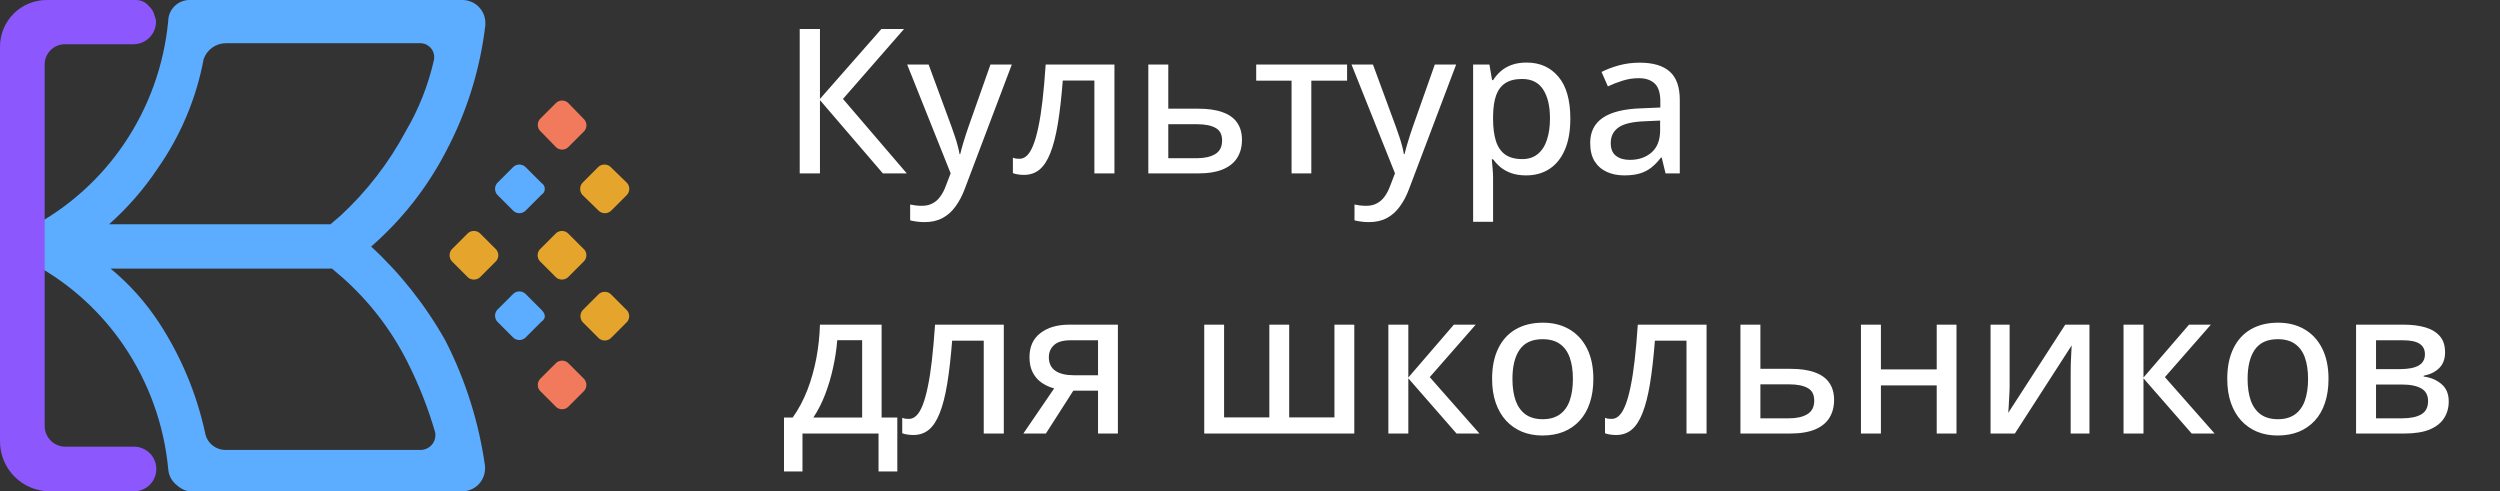
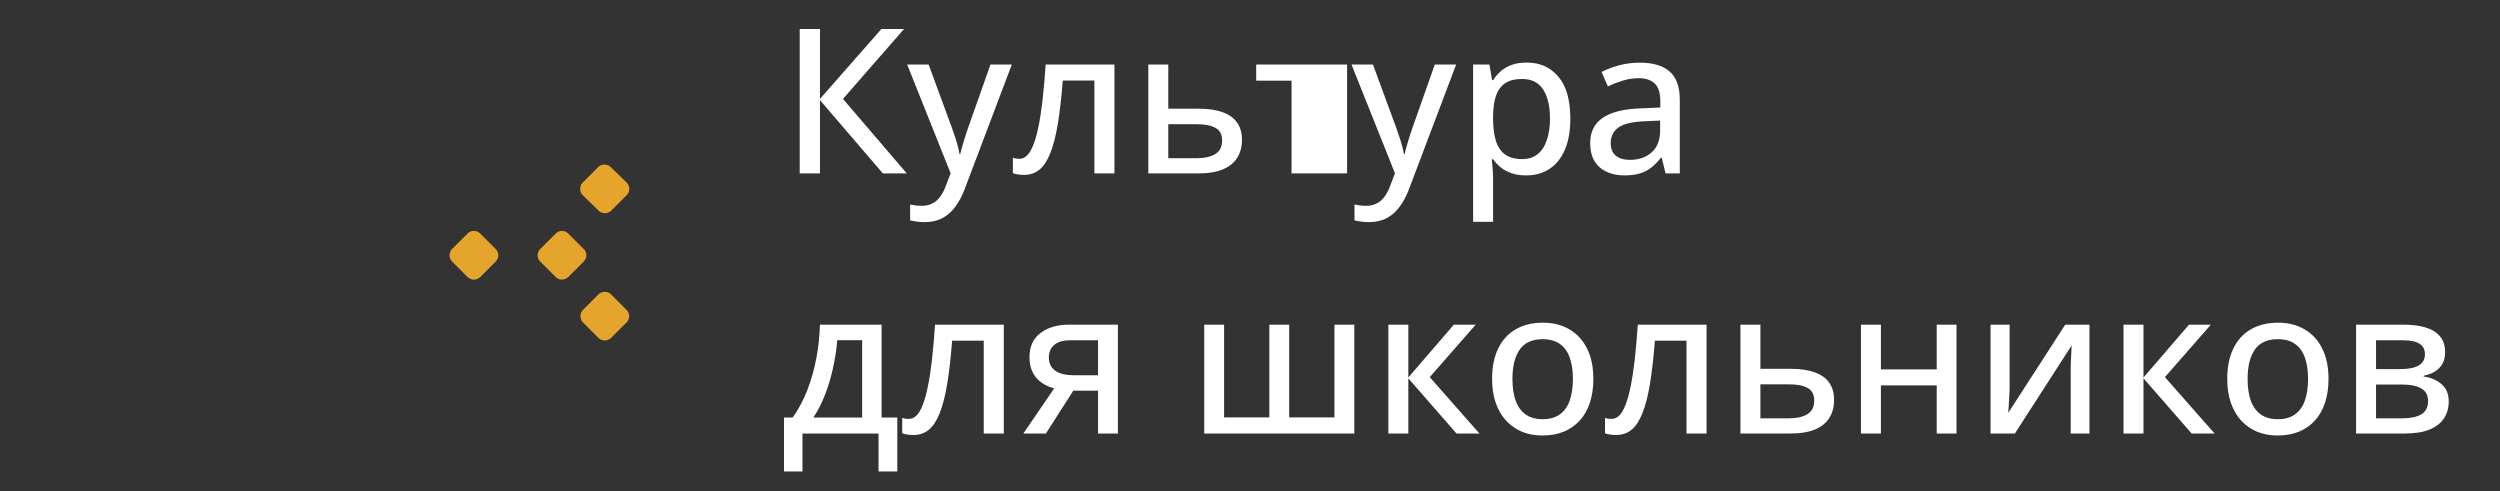
<svg xmlns="http://www.w3.org/2000/svg" width="173" height="34" viewBox="0 0 173 34" fill="none">
  <rect x="0" y="0" width="173" height="34" fill="#333333" stroke="none" />
-   <path d="M38.49 10.201C38.602 10.299 38.747 10.354 38.897 10.354C39.046 10.354 39.191 10.299 39.304 10.201L40.427 9.078C40.527 8.966 40.583 8.821 40.583 8.671C40.583 8.52 40.527 8.375 40.427 8.264L39.304 7.11C39.191 7.011 39.046 6.957 38.897 6.957C38.747 6.957 38.602 7.011 38.49 7.11L37.367 8.233C37.268 8.346 37.214 8.49 37.214 8.64C37.214 8.789 37.268 8.934 37.367 9.047L38.49 10.201ZM39.304 25.108C39.191 25.01 39.046 24.956 38.897 24.956C38.747 24.956 38.602 25.01 38.49 25.108L37.367 26.231C37.268 26.344 37.214 26.489 37.214 26.638C37.214 26.788 37.268 26.933 37.367 27.045L38.49 28.168C38.602 28.267 38.747 28.321 38.897 28.321C39.046 28.321 39.191 28.267 39.304 28.168L40.427 27.045C40.525 26.933 40.579 26.788 40.579 26.638C40.579 26.489 40.525 26.344 40.427 26.231L39.304 25.108Z" fill="#F1795C" />
  <path d="M41.447 14.6C41.561 14.699 41.708 14.754 41.859 14.754C42.01 14.754 42.157 14.699 42.271 14.6L43.394 13.477C43.493 13.364 43.547 13.219 43.547 13.07C43.547 12.92 43.493 12.775 43.394 12.663L42.24 11.54C42.126 11.44 41.98 11.386 41.828 11.386C41.677 11.386 41.53 11.44 41.416 11.54L40.293 12.663C40.198 12.777 40.147 12.921 40.147 13.07C40.147 13.218 40.198 13.362 40.293 13.477L41.447 14.6ZM33.205 16.135C33.091 16.035 32.944 15.981 32.793 15.981C32.641 15.981 32.495 16.035 32.381 16.135L31.258 17.258C31.163 17.372 31.111 17.516 31.111 17.665C31.111 17.813 31.163 17.957 31.258 18.072L32.381 19.195C32.495 19.294 32.641 19.348 32.793 19.348C32.944 19.348 33.091 19.294 33.205 19.195L34.328 18.072C34.428 17.96 34.484 17.815 34.484 17.665C34.484 17.514 34.428 17.369 34.328 17.258L33.205 16.135ZM40.417 17.258L39.294 16.135C39.181 16.036 39.036 15.982 38.887 15.982C38.737 15.982 38.593 16.036 38.48 16.135L37.357 17.258C37.258 17.37 37.204 17.515 37.204 17.665C37.204 17.814 37.258 17.959 37.357 18.072L38.48 19.195C38.593 19.293 38.737 19.347 38.887 19.347C39.036 19.347 39.181 19.293 39.294 19.195L40.417 18.072C40.519 17.961 40.576 17.817 40.578 17.666C40.58 17.516 40.526 17.37 40.427 17.258H40.417ZM42.261 20.348C42.147 20.249 42 20.194 41.849 20.194C41.697 20.194 41.551 20.249 41.437 20.348L40.314 21.471C40.219 21.586 40.167 21.73 40.167 21.878C40.167 22.027 40.219 22.171 40.314 22.285L41.437 23.408C41.551 23.508 41.697 23.562 41.849 23.562C42 23.562 42.147 23.508 42.261 23.408L43.384 22.285C43.484 22.174 43.54 22.029 43.54 21.878C43.54 21.728 43.484 21.583 43.384 21.471L42.261 20.348Z" fill="#E5A52C" />
-   <path d="M35.533 14.6C35.646 14.698 35.79 14.753 35.94 14.753C36.09 14.753 36.234 14.698 36.347 14.6L37.47 13.477C37.54 13.435 37.599 13.375 37.639 13.304C37.68 13.233 37.701 13.152 37.701 13.07C37.701 12.988 37.68 12.907 37.639 12.836C37.599 12.765 37.54 12.705 37.47 12.663L36.347 11.54C36.234 11.441 36.09 11.387 35.94 11.387C35.79 11.387 35.646 11.441 35.533 11.54L34.41 12.663C34.312 12.776 34.257 12.92 34.257 13.07C34.257 13.22 34.312 13.364 34.41 13.477L35.533 14.6ZM31.938 0.001H13.166C12.972 -0.006 12.778 0.026 12.596 0.094C12.414 0.163 12.247 0.267 12.106 0.4C11.964 0.533 11.85 0.693 11.77 0.87C11.691 1.047 11.647 1.239 11.642 1.433C11.354 4.506 10.291 7.456 8.551 10.005C6.996 12.281 4.937 14.167 2.534 15.517C2.287 15.64 2.078 15.829 1.933 16.064C1.787 16.299 1.71 16.57 1.71 16.846V17.052C1.723 17.325 1.805 17.591 1.95 17.823C2.094 18.056 2.295 18.248 2.534 18.381C4.939 19.728 6.999 21.614 8.551 23.893C10.291 26.442 11.354 29.391 11.642 32.464C11.67 32.851 11.842 33.212 12.125 33.478C12.407 33.743 12.779 33.994 13.166 33.998L31.938 33.999C32.357 34.011 32.763 33.855 33.068 33.568C33.373 33.28 33.552 32.883 33.565 32.464V32.258C33.142 29.239 32.22 26.311 30.835 23.594C29.472 21.159 27.734 18.955 25.684 17.062C27.793 15.225 29.541 13.01 30.835 10.53C32.291 7.798 33.224 4.817 33.586 1.742V1.547C33.581 1.336 33.534 1.129 33.448 0.938C33.362 0.746 33.238 0.573 33.085 0.429C32.931 0.285 32.751 0.173 32.554 0.1C32.357 0.027 32.148 -0.007 31.938 0.001ZM28.177 25.016C28.974 26.586 29.623 28.228 30.114 29.92C30.141 30.07 30.135 30.224 30.096 30.371C30.057 30.518 29.985 30.655 29.887 30.771C29.788 30.888 29.665 30.981 29.526 31.044C29.387 31.107 29.236 31.138 29.084 31.135H15.618C15.273 31.139 14.938 31.018 14.675 30.795C14.412 30.572 14.238 30.261 14.186 29.92C13.598 27.229 12.526 24.666 11.023 22.358C10.098 20.937 8.962 19.666 7.654 18.587H22.974L23.685 19.195C25.539 20.832 27.063 22.808 28.177 25.016ZM30.021 4.184C29.629 5.909 28.973 7.564 28.074 9.088C26.91 11.264 25.392 13.232 23.582 14.909L22.871 15.517H7.551C8.836 14.375 9.968 13.073 10.92 11.643C12.505 9.377 13.587 6.799 14.094 4.081C14.207 3.766 14.413 3.492 14.685 3.297C14.958 3.102 15.283 2.994 15.618 2.989H29.094C29.239 2.991 29.382 3.026 29.512 3.091C29.642 3.156 29.756 3.249 29.845 3.364C29.934 3.478 29.996 3.612 30.026 3.754C30.057 3.896 30.055 4.043 30.021 4.184ZM36.347 20.318C36.234 20.219 36.09 20.165 35.94 20.165C35.79 20.165 35.646 20.219 35.533 20.318L34.41 21.441C34.312 21.553 34.257 21.698 34.257 21.848C34.257 21.997 34.312 22.142 34.41 22.255L35.533 23.378C35.646 23.476 35.79 23.53 35.94 23.53C36.09 23.53 36.234 23.476 36.347 23.378L37.47 22.255C37.779 22.049 37.779 21.75 37.47 21.441L36.347 20.318Z" fill="#5CADFF" />
-   <path d="M3.091 4.493C3.087 4.304 3.121 4.116 3.191 3.94C3.262 3.765 3.367 3.605 3.501 3.471C3.635 3.337 3.794 3.232 3.97 3.162C4.146 3.091 4.334 3.057 4.523 3.061H9.273C9.674 3.051 10.055 2.887 10.339 2.603C10.623 2.319 10.787 1.937 10.797 1.536C10.801 1.393 10.769 1.252 10.705 1.124C10.652 0.848 10.506 0.597 10.293 0.413C10.182 0.279 10.041 0.172 9.882 0.1C9.723 0.029 9.55 -0.005 9.376 0.001H3.266C2.836 -0.004 2.409 0.076 2.01 0.239C1.611 0.401 1.249 0.641 0.944 0.945C0.64 1.25 0.4 1.612 0.238 2.011C0.075 2.41 -0.005 2.837 0 3.267V30.528C-0.002 30.984 0.085 31.437 0.259 31.859C0.432 32.282 0.688 32.666 1.011 32.989C1.334 33.312 1.718 33.567 2.14 33.741C2.563 33.914 3.015 34.002 3.472 33.999H9.273C9.682 33.999 10.075 33.837 10.365 33.547C10.655 33.257 10.818 32.864 10.818 32.454C10.818 32.044 10.655 31.651 10.365 31.361C10.075 31.072 9.682 30.909 9.273 30.909H4.595C4.404 30.918 4.212 30.89 4.032 30.824C3.852 30.758 3.687 30.657 3.547 30.526C3.406 30.396 3.294 30.238 3.216 30.063C3.137 29.888 3.095 29.699 3.091 29.508V4.493Z" fill="#8C57FC" />
-   <path d="M62.75 12H61.096L56.741 6.928V12H55.34V2.006H56.741V6.846L60.993 2.006H62.559L58.334 6.846L62.75 12ZM62.777 4.467H64.261L65.86 8.808C65.942 9.031 66.018 9.25 66.086 9.464C66.159 9.674 66.22 9.879 66.27 10.079C66.325 10.275 66.368 10.469 66.4 10.66H66.448C66.503 10.428 66.58 10.145 66.681 9.812C66.781 9.48 66.89 9.143 67.009 8.801L68.54 4.467H70.017L66.763 13.066C66.585 13.545 66.368 13.955 66.113 14.297C65.863 14.643 65.564 14.908 65.218 15.09C64.871 15.277 64.461 15.37 63.987 15.37C63.769 15.37 63.575 15.356 63.406 15.329C63.242 15.306 63.101 15.279 62.982 15.247V14.153C63.083 14.176 63.203 14.197 63.345 14.215C63.491 14.233 63.641 14.242 63.796 14.242C64.083 14.242 64.329 14.185 64.534 14.071C64.744 13.962 64.921 13.805 65.067 13.6C65.218 13.395 65.343 13.155 65.443 12.882L65.785 11.993L62.777 4.467ZM77.119 12H75.731V5.574H73.544C73.453 6.741 73.339 7.739 73.202 8.568C73.065 9.393 72.892 10.068 72.683 10.592C72.478 11.111 72.227 11.494 71.931 11.74C71.634 11.982 71.277 12.102 70.857 12.102C70.707 12.102 70.566 12.091 70.434 12.068C70.301 12.05 70.188 12.021 70.092 11.979V10.913C70.16 10.94 70.233 10.961 70.311 10.975C70.388 10.984 70.47 10.988 70.557 10.988C70.743 10.988 70.914 10.913 71.069 10.763C71.229 10.608 71.372 10.368 71.5 10.045C71.632 9.717 71.751 9.298 71.856 8.787C71.965 8.277 72.061 7.664 72.143 6.948C72.225 6.228 72.297 5.401 72.361 4.467H77.119V12ZM80.845 7.522H82.936C83.611 7.522 84.169 7.604 84.611 7.769C85.058 7.928 85.391 8.167 85.609 8.486C85.833 8.805 85.944 9.202 85.944 9.676C85.944 10.15 85.837 10.56 85.623 10.906C85.413 11.253 85.085 11.521 84.639 11.713C84.192 11.904 83.613 12 82.902 12H79.464V4.467H80.845V7.522ZM84.57 9.724C84.57 9.304 84.418 9.013 84.112 8.849C83.811 8.68 83.383 8.596 82.827 8.596H80.845V10.947H82.841C83.351 10.947 83.766 10.854 84.085 10.667C84.409 10.476 84.57 10.161 84.57 9.724ZM93.218 5.581H90.743V12H89.376V5.581H86.929V4.467H93.218V5.581ZM93.525 4.467H95.009L96.608 8.808C96.69 9.031 96.766 9.25 96.834 9.464C96.907 9.674 96.968 9.879 97.019 10.079C97.073 10.275 97.117 10.469 97.148 10.66H97.196C97.251 10.428 97.329 10.145 97.429 9.812C97.529 9.48 97.638 9.143 97.757 8.801L99.288 4.467H100.765L97.511 13.066C97.333 13.545 97.117 13.955 96.861 14.297C96.611 14.643 96.312 14.908 95.966 15.09C95.62 15.277 95.209 15.37 94.735 15.37C94.517 15.37 94.323 15.356 94.154 15.329C93.99 15.306 93.849 15.279 93.731 15.247V14.153C93.831 14.176 93.951 14.197 94.093 14.215C94.239 14.233 94.389 14.242 94.544 14.242C94.831 14.242 95.077 14.185 95.282 14.071C95.492 13.962 95.67 13.805 95.815 13.6C95.966 13.395 96.091 13.155 96.191 12.882L96.533 11.993L93.525 4.467ZM105.646 4.33C106.562 4.33 107.293 4.656 107.84 5.308C108.391 5.955 108.667 6.923 108.667 8.213C108.667 9.07 108.539 9.79 108.284 10.373C108.034 10.952 107.678 11.392 107.218 11.692C106.762 11.989 106.227 12.137 105.611 12.137C105.224 12.137 104.884 12.087 104.593 11.986C104.301 11.882 104.05 11.745 103.841 11.576C103.636 11.403 103.463 11.218 103.321 11.023H103.232C103.251 11.2 103.269 11.408 103.287 11.645C103.31 11.877 103.321 12.087 103.321 12.273V15.35H101.94V4.467H103.068L103.253 5.547H103.321C103.463 5.324 103.636 5.121 103.841 4.938C104.05 4.752 104.303 4.604 104.6 4.494C104.896 4.385 105.244 4.33 105.646 4.33ZM105.331 5.465C104.848 5.465 104.461 5.561 104.169 5.752C103.882 5.939 103.67 6.219 103.533 6.593C103.401 6.966 103.33 7.436 103.321 8.001V8.22C103.321 8.821 103.385 9.329 103.513 9.744C103.64 10.154 103.852 10.469 104.148 10.688C104.445 10.902 104.843 11.009 105.345 11.009C105.773 11.009 106.129 10.893 106.411 10.66C106.698 10.428 106.91 10.1 107.047 9.676C107.188 9.252 107.259 8.76 107.259 8.199C107.259 7.347 107.102 6.679 106.787 6.196C106.473 5.709 105.987 5.465 105.331 5.465ZM113.466 4.337C114.396 4.337 115.09 4.544 115.551 4.959C116.011 5.369 116.241 6.019 116.241 6.907V12H115.257L114.99 10.906H114.936C114.726 11.18 114.507 11.408 114.279 11.59C114.051 11.772 113.787 11.909 113.486 12C113.19 12.091 112.828 12.137 112.399 12.137C111.944 12.137 111.538 12.055 111.183 11.891C110.827 11.727 110.547 11.48 110.342 11.152C110.141 10.82 110.041 10.398 110.041 9.888C110.041 9.122 110.335 8.541 110.923 8.145C111.511 7.748 112.402 7.532 113.596 7.495L114.895 7.44V7.017C114.895 6.429 114.762 6.014 114.498 5.772C114.238 5.531 113.874 5.41 113.404 5.41C113.017 5.41 112.646 5.467 112.29 5.581C111.935 5.69 111.593 5.823 111.265 5.978L110.827 4.979C111.183 4.797 111.586 4.645 112.037 4.521C112.493 4.398 112.969 4.337 113.466 4.337ZM114.881 8.343L113.828 8.391C112.958 8.423 112.345 8.568 111.989 8.828C111.638 9.083 111.463 9.441 111.463 9.901C111.463 10.302 111.584 10.596 111.825 10.783C112.067 10.97 112.386 11.063 112.782 11.063C113.393 11.063 113.894 10.893 114.286 10.551C114.683 10.204 114.881 9.694 114.881 9.02V8.343ZM61.007 22.467V28.893H62.094V32.625H60.795V30H55.531V32.625H54.253V28.893H54.855C55.26 28.323 55.597 27.692 55.866 26.999C56.135 26.302 56.342 25.57 56.488 24.805C56.634 24.035 56.718 23.255 56.741 22.467H61.007ZM59.66 23.54H57.938C57.887 24.178 57.789 24.821 57.644 25.468C57.502 26.115 57.318 26.732 57.09 27.32C56.862 27.908 56.593 28.432 56.283 28.893H59.66V23.54ZM69.463 30H68.075V23.574H65.888C65.796 24.741 65.683 25.739 65.546 26.568C65.409 27.393 65.236 28.068 65.026 28.592C64.821 29.111 64.571 29.494 64.274 29.74C63.978 29.982 63.62 30.102 63.201 30.102C63.051 30.102 62.91 30.091 62.777 30.068C62.645 30.05 62.531 30.02 62.435 29.98V28.913C62.504 28.94 62.577 28.961 62.654 28.975C62.732 28.984 62.814 28.988 62.9 28.988C63.087 28.988 63.258 28.913 63.413 28.763C63.573 28.608 63.716 28.369 63.844 28.045C63.976 27.717 64.094 27.297 64.199 26.787C64.309 26.277 64.404 25.664 64.486 24.948C64.568 24.228 64.641 23.401 64.705 22.467H69.463V30ZM72.375 30H70.816L72.949 26.876C72.648 26.799 72.368 26.673 72.108 26.5C71.849 26.327 71.639 26.094 71.48 25.803C71.32 25.506 71.24 25.144 71.24 24.716C71.24 23.987 71.493 23.431 71.999 23.048C72.505 22.66 73.166 22.467 73.981 22.467H77.358V30H75.984V27.033H74.275L72.375 30ZM72.58 24.723C72.58 25.137 72.731 25.45 73.031 25.659C73.332 25.864 73.756 25.967 74.303 25.967H75.984V23.547H74.084C73.555 23.547 73.172 23.659 72.936 23.882C72.699 24.101 72.58 24.381 72.58 24.723ZM93.717 22.467V30H83.333V22.467H84.707V28.886H87.838V22.467H89.212V28.886H92.343V22.467H93.717ZM100.607 22.467H102.118L98.939 26.097L102.378 30H100.792L97.456 26.179V30H96.075V22.467H97.456V26.124L100.607 22.467ZM110.26 26.22C110.26 26.84 110.178 27.393 110.014 27.881C109.854 28.364 109.619 28.774 109.31 29.111C109.004 29.444 108.635 29.699 108.202 29.877C107.769 30.05 107.279 30.137 106.732 30.137C106.222 30.137 105.753 30.05 105.324 29.877C104.9 29.699 104.534 29.444 104.224 29.111C103.914 28.774 103.674 28.364 103.506 27.881C103.337 27.393 103.253 26.84 103.253 26.22C103.253 25.395 103.394 24.693 103.677 24.114C103.959 23.531 104.363 23.089 104.887 22.788C105.415 22.483 106.044 22.33 106.773 22.33C107.466 22.33 108.075 22.483 108.599 22.788C109.123 23.093 109.531 23.535 109.822 24.114C110.114 24.693 110.26 25.395 110.26 26.22ZM104.661 26.22C104.661 26.799 104.734 27.297 104.88 27.717C105.03 28.131 105.258 28.451 105.563 28.674C105.873 28.897 106.272 29.009 106.76 29.009C107.238 29.009 107.632 28.897 107.942 28.674C108.252 28.451 108.48 28.131 108.626 27.717C108.772 27.297 108.845 26.799 108.845 26.22C108.845 25.645 108.772 25.153 108.626 24.743C108.48 24.333 108.252 24.019 107.942 23.8C107.637 23.581 107.238 23.472 106.746 23.472C106.026 23.472 105.497 23.713 105.16 24.196C104.827 24.675 104.661 25.349 104.661 26.22ZM118.094 30H116.706V23.574H114.519C114.427 24.741 114.313 25.739 114.177 26.568C114.04 27.393 113.867 28.068 113.657 28.592C113.452 29.111 113.201 29.494 112.905 29.74C112.609 29.982 112.251 30.102 111.832 30.102C111.682 30.102 111.54 30.091 111.408 30.068C111.276 30.05 111.162 30.02 111.066 29.98V28.913C111.135 28.94 111.208 28.961 111.285 28.975C111.363 28.984 111.445 28.988 111.531 28.988C111.718 28.988 111.889 28.913 112.044 28.763C112.203 28.608 112.347 28.369 112.475 28.045C112.607 27.717 112.725 27.297 112.83 26.787C112.939 26.277 113.035 25.664 113.117 24.948C113.199 24.228 113.272 23.401 113.336 22.467H118.094V30ZM121.819 25.523H123.911C124.586 25.523 125.144 25.605 125.586 25.769C126.033 25.928 126.365 26.167 126.584 26.486C126.807 26.805 126.919 27.202 126.919 27.676C126.919 28.15 126.812 28.56 126.598 28.906C126.388 29.253 126.06 29.521 125.613 29.713C125.167 29.904 124.588 30 123.877 30H120.438V22.467H121.819V25.523ZM125.545 27.724C125.545 27.304 125.392 27.013 125.087 26.849C124.786 26.68 124.358 26.596 123.802 26.596H121.819V28.947H123.815C124.326 28.947 124.741 28.854 125.06 28.667C125.383 28.476 125.545 28.161 125.545 27.724ZM130.159 22.467V25.564H134.021V22.467H135.389V30H134.021V26.671H130.159V30H128.778V22.467H130.159ZM139.066 22.467V26.76C139.066 26.865 139.062 27.001 139.053 27.17C139.048 27.334 139.039 27.507 139.025 27.689C139.016 27.872 139.007 28.043 138.998 28.202C138.989 28.362 138.98 28.485 138.971 28.571L142.915 22.467H144.59V30H143.291V25.789C143.291 25.62 143.293 25.413 143.298 25.167C143.307 24.916 143.318 24.675 143.332 24.442C143.346 24.21 143.355 24.03 143.359 23.902L139.429 30H137.747V22.467H139.066ZM151.48 22.467H152.991L149.812 26.097L153.251 30H151.665L148.329 26.179V30H146.948V22.467H148.329V26.124L151.48 22.467ZM161.133 26.22C161.133 26.84 161.051 27.393 160.887 27.881C160.727 28.364 160.493 28.774 160.183 29.111C159.877 29.444 159.508 29.699 159.075 29.877C158.642 30.05 158.152 30.137 157.605 30.137C157.095 30.137 156.626 30.05 156.197 29.877C155.773 29.699 155.407 29.444 155.097 29.111C154.787 28.774 154.548 28.364 154.379 27.881C154.21 27.393 154.126 26.84 154.126 26.22C154.126 25.395 154.267 24.693 154.55 24.114C154.832 23.531 155.236 23.089 155.76 22.788C156.288 22.483 156.917 22.33 157.646 22.33C158.339 22.33 158.948 22.483 159.472 22.788C159.996 23.093 160.404 23.535 160.695 24.114C160.987 24.693 161.133 25.395 161.133 26.22ZM155.534 26.22C155.534 26.799 155.607 27.297 155.753 27.717C155.903 28.131 156.131 28.451 156.437 28.674C156.746 28.897 157.145 29.009 157.633 29.009C158.111 29.009 158.506 28.897 158.815 28.674C159.125 28.451 159.353 28.131 159.499 27.717C159.645 27.297 159.718 26.799 159.718 26.22C159.718 25.645 159.645 25.153 159.499 24.743C159.353 24.333 159.125 24.019 158.815 23.8C158.51 23.581 158.111 23.472 157.619 23.472C156.899 23.472 156.37 23.713 156.033 24.196C155.701 24.675 155.534 25.349 155.534 26.22ZM169.199 24.381C169.199 24.837 169.065 25.199 168.796 25.468C168.527 25.737 168.167 25.914 167.716 26.001V26.056C168.203 26.119 168.614 26.293 168.946 26.575C169.284 26.853 169.452 27.256 169.452 27.785C169.452 28.218 169.345 28.601 169.131 28.934C168.921 29.266 168.591 29.528 168.14 29.72C167.688 29.907 167.098 30 166.369 30H163.04V22.467H166.349C166.905 22.467 167.395 22.528 167.818 22.651C168.247 22.774 168.584 22.975 168.83 23.253C169.076 23.531 169.199 23.907 169.199 24.381ZM168.023 27.758C168.023 27.352 167.868 27.061 167.559 26.883C167.249 26.701 166.798 26.609 166.205 26.609H164.421V28.947H166.232C166.802 28.947 167.242 28.856 167.552 28.674C167.866 28.491 168.023 28.186 168.023 27.758ZM167.805 24.518C167.805 24.194 167.684 23.953 167.442 23.793C167.201 23.629 166.813 23.547 166.28 23.547H164.421V25.543H166.068C166.643 25.543 167.076 25.461 167.367 25.297C167.659 25.128 167.805 24.869 167.805 24.518Z" fill="white" />
+   <path d="M62.75 12H61.096L56.741 6.928V12H55.34V2.006H56.741V6.846L60.993 2.006H62.559L58.334 6.846L62.75 12ZM62.777 4.467H64.261L65.86 8.808C65.942 9.031 66.018 9.25 66.086 9.464C66.159 9.674 66.22 9.879 66.27 10.079C66.325 10.275 66.368 10.469 66.4 10.66H66.448C66.503 10.428 66.58 10.145 66.681 9.812C66.781 9.48 66.89 9.143 67.009 8.801L68.54 4.467H70.017L66.763 13.066C66.585 13.545 66.368 13.955 66.113 14.297C65.863 14.643 65.564 14.908 65.218 15.09C64.871 15.277 64.461 15.37 63.987 15.37C63.769 15.37 63.575 15.356 63.406 15.329C63.242 15.306 63.101 15.279 62.982 15.247V14.153C63.083 14.176 63.203 14.197 63.345 14.215C63.491 14.233 63.641 14.242 63.796 14.242C64.083 14.242 64.329 14.185 64.534 14.071C64.744 13.962 64.921 13.805 65.067 13.6C65.218 13.395 65.343 13.155 65.443 12.882L65.785 11.993L62.777 4.467ZM77.119 12H75.731V5.574H73.544C73.453 6.741 73.339 7.739 73.202 8.568C73.065 9.393 72.892 10.068 72.683 10.592C72.478 11.111 72.227 11.494 71.931 11.74C71.634 11.982 71.277 12.102 70.857 12.102C70.707 12.102 70.566 12.091 70.434 12.068C70.301 12.05 70.188 12.021 70.092 11.979V10.913C70.16 10.94 70.233 10.961 70.311 10.975C70.388 10.984 70.47 10.988 70.557 10.988C70.743 10.988 70.914 10.913 71.069 10.763C71.229 10.608 71.372 10.368 71.5 10.045C71.632 9.717 71.751 9.298 71.856 8.787C71.965 8.277 72.061 7.664 72.143 6.948C72.225 6.228 72.297 5.401 72.361 4.467H77.119V12ZM80.845 7.522H82.936C83.611 7.522 84.169 7.604 84.611 7.769C85.058 7.928 85.391 8.167 85.609 8.486C85.833 8.805 85.944 9.202 85.944 9.676C85.944 10.15 85.837 10.56 85.623 10.906C85.413 11.253 85.085 11.521 84.639 11.713C84.192 11.904 83.613 12 82.902 12H79.464V4.467H80.845V7.522ZM84.57 9.724C84.57 9.304 84.418 9.013 84.112 8.849C83.811 8.68 83.383 8.596 82.827 8.596H80.845V10.947H82.841C83.351 10.947 83.766 10.854 84.085 10.667C84.409 10.476 84.57 10.161 84.57 9.724ZM93.218 5.581V12H89.376V5.581H86.929V4.467H93.218V5.581ZM93.525 4.467H95.009L96.608 8.808C96.69 9.031 96.766 9.25 96.834 9.464C96.907 9.674 96.968 9.879 97.019 10.079C97.073 10.275 97.117 10.469 97.148 10.66H97.196C97.251 10.428 97.329 10.145 97.429 9.812C97.529 9.48 97.638 9.143 97.757 8.801L99.288 4.467H100.765L97.511 13.066C97.333 13.545 97.117 13.955 96.861 14.297C96.611 14.643 96.312 14.908 95.966 15.09C95.62 15.277 95.209 15.37 94.735 15.37C94.517 15.37 94.323 15.356 94.154 15.329C93.99 15.306 93.849 15.279 93.731 15.247V14.153C93.831 14.176 93.951 14.197 94.093 14.215C94.239 14.233 94.389 14.242 94.544 14.242C94.831 14.242 95.077 14.185 95.282 14.071C95.492 13.962 95.67 13.805 95.815 13.6C95.966 13.395 96.091 13.155 96.191 12.882L96.533 11.993L93.525 4.467ZM105.646 4.33C106.562 4.33 107.293 4.656 107.84 5.308C108.391 5.955 108.667 6.923 108.667 8.213C108.667 9.07 108.539 9.79 108.284 10.373C108.034 10.952 107.678 11.392 107.218 11.692C106.762 11.989 106.227 12.137 105.611 12.137C105.224 12.137 104.884 12.087 104.593 11.986C104.301 11.882 104.05 11.745 103.841 11.576C103.636 11.403 103.463 11.218 103.321 11.023H103.232C103.251 11.2 103.269 11.408 103.287 11.645C103.31 11.877 103.321 12.087 103.321 12.273V15.35H101.94V4.467H103.068L103.253 5.547H103.321C103.463 5.324 103.636 5.121 103.841 4.938C104.05 4.752 104.303 4.604 104.6 4.494C104.896 4.385 105.244 4.33 105.646 4.33ZM105.331 5.465C104.848 5.465 104.461 5.561 104.169 5.752C103.882 5.939 103.67 6.219 103.533 6.593C103.401 6.966 103.33 7.436 103.321 8.001V8.22C103.321 8.821 103.385 9.329 103.513 9.744C103.64 10.154 103.852 10.469 104.148 10.688C104.445 10.902 104.843 11.009 105.345 11.009C105.773 11.009 106.129 10.893 106.411 10.66C106.698 10.428 106.91 10.1 107.047 9.676C107.188 9.252 107.259 8.76 107.259 8.199C107.259 7.347 107.102 6.679 106.787 6.196C106.473 5.709 105.987 5.465 105.331 5.465ZM113.466 4.337C114.396 4.337 115.09 4.544 115.551 4.959C116.011 5.369 116.241 6.019 116.241 6.907V12H115.257L114.99 10.906H114.936C114.726 11.18 114.507 11.408 114.279 11.59C114.051 11.772 113.787 11.909 113.486 12C113.19 12.091 112.828 12.137 112.399 12.137C111.944 12.137 111.538 12.055 111.183 11.891C110.827 11.727 110.547 11.48 110.342 11.152C110.141 10.82 110.041 10.398 110.041 9.888C110.041 9.122 110.335 8.541 110.923 8.145C111.511 7.748 112.402 7.532 113.596 7.495L114.895 7.44V7.017C114.895 6.429 114.762 6.014 114.498 5.772C114.238 5.531 113.874 5.41 113.404 5.41C113.017 5.41 112.646 5.467 112.29 5.581C111.935 5.69 111.593 5.823 111.265 5.978L110.827 4.979C111.183 4.797 111.586 4.645 112.037 4.521C112.493 4.398 112.969 4.337 113.466 4.337ZM114.881 8.343L113.828 8.391C112.958 8.423 112.345 8.568 111.989 8.828C111.638 9.083 111.463 9.441 111.463 9.901C111.463 10.302 111.584 10.596 111.825 10.783C112.067 10.97 112.386 11.063 112.782 11.063C113.393 11.063 113.894 10.893 114.286 10.551C114.683 10.204 114.881 9.694 114.881 9.02V8.343ZM61.007 22.467V28.893H62.094V32.625H60.795V30H55.531V32.625H54.253V28.893H54.855C55.26 28.323 55.597 27.692 55.866 26.999C56.135 26.302 56.342 25.57 56.488 24.805C56.634 24.035 56.718 23.255 56.741 22.467H61.007ZM59.66 23.54H57.938C57.887 24.178 57.789 24.821 57.644 25.468C57.502 26.115 57.318 26.732 57.09 27.32C56.862 27.908 56.593 28.432 56.283 28.893H59.66V23.54ZM69.463 30H68.075V23.574H65.888C65.796 24.741 65.683 25.739 65.546 26.568C65.409 27.393 65.236 28.068 65.026 28.592C64.821 29.111 64.571 29.494 64.274 29.74C63.978 29.982 63.62 30.102 63.201 30.102C63.051 30.102 62.91 30.091 62.777 30.068C62.645 30.05 62.531 30.02 62.435 29.98V28.913C62.504 28.94 62.577 28.961 62.654 28.975C62.732 28.984 62.814 28.988 62.9 28.988C63.087 28.988 63.258 28.913 63.413 28.763C63.573 28.608 63.716 28.369 63.844 28.045C63.976 27.717 64.094 27.297 64.199 26.787C64.309 26.277 64.404 25.664 64.486 24.948C64.568 24.228 64.641 23.401 64.705 22.467H69.463V30ZM72.375 30H70.816L72.949 26.876C72.648 26.799 72.368 26.673 72.108 26.5C71.849 26.327 71.639 26.094 71.48 25.803C71.32 25.506 71.24 25.144 71.24 24.716C71.24 23.987 71.493 23.431 71.999 23.048C72.505 22.66 73.166 22.467 73.981 22.467H77.358V30H75.984V27.033H74.275L72.375 30ZM72.58 24.723C72.58 25.137 72.731 25.45 73.031 25.659C73.332 25.864 73.756 25.967 74.303 25.967H75.984V23.547H74.084C73.555 23.547 73.172 23.659 72.936 23.882C72.699 24.101 72.58 24.381 72.58 24.723ZM93.717 22.467V30H83.333V22.467H84.707V28.886H87.838V22.467H89.212V28.886H92.343V22.467H93.717ZM100.607 22.467H102.118L98.939 26.097L102.378 30H100.792L97.456 26.179V30H96.075V22.467H97.456V26.124L100.607 22.467ZM110.26 26.22C110.26 26.84 110.178 27.393 110.014 27.881C109.854 28.364 109.619 28.774 109.31 29.111C109.004 29.444 108.635 29.699 108.202 29.877C107.769 30.05 107.279 30.137 106.732 30.137C106.222 30.137 105.753 30.05 105.324 29.877C104.9 29.699 104.534 29.444 104.224 29.111C103.914 28.774 103.674 28.364 103.506 27.881C103.337 27.393 103.253 26.84 103.253 26.22C103.253 25.395 103.394 24.693 103.677 24.114C103.959 23.531 104.363 23.089 104.887 22.788C105.415 22.483 106.044 22.33 106.773 22.33C107.466 22.33 108.075 22.483 108.599 22.788C109.123 23.093 109.531 23.535 109.822 24.114C110.114 24.693 110.26 25.395 110.26 26.22ZM104.661 26.22C104.661 26.799 104.734 27.297 104.88 27.717C105.03 28.131 105.258 28.451 105.563 28.674C105.873 28.897 106.272 29.009 106.76 29.009C107.238 29.009 107.632 28.897 107.942 28.674C108.252 28.451 108.48 28.131 108.626 27.717C108.772 27.297 108.845 26.799 108.845 26.22C108.845 25.645 108.772 25.153 108.626 24.743C108.48 24.333 108.252 24.019 107.942 23.8C107.637 23.581 107.238 23.472 106.746 23.472C106.026 23.472 105.497 23.713 105.16 24.196C104.827 24.675 104.661 25.349 104.661 26.22ZM118.094 30H116.706V23.574H114.519C114.427 24.741 114.313 25.739 114.177 26.568C114.04 27.393 113.867 28.068 113.657 28.592C113.452 29.111 113.201 29.494 112.905 29.74C112.609 29.982 112.251 30.102 111.832 30.102C111.682 30.102 111.54 30.091 111.408 30.068C111.276 30.05 111.162 30.02 111.066 29.98V28.913C111.135 28.94 111.208 28.961 111.285 28.975C111.363 28.984 111.445 28.988 111.531 28.988C111.718 28.988 111.889 28.913 112.044 28.763C112.203 28.608 112.347 28.369 112.475 28.045C112.607 27.717 112.725 27.297 112.83 26.787C112.939 26.277 113.035 25.664 113.117 24.948C113.199 24.228 113.272 23.401 113.336 22.467H118.094V30ZM121.819 25.523H123.911C124.586 25.523 125.144 25.605 125.586 25.769C126.033 25.928 126.365 26.167 126.584 26.486C126.807 26.805 126.919 27.202 126.919 27.676C126.919 28.15 126.812 28.56 126.598 28.906C126.388 29.253 126.06 29.521 125.613 29.713C125.167 29.904 124.588 30 123.877 30H120.438V22.467H121.819V25.523ZM125.545 27.724C125.545 27.304 125.392 27.013 125.087 26.849C124.786 26.68 124.358 26.596 123.802 26.596H121.819V28.947H123.815C124.326 28.947 124.741 28.854 125.06 28.667C125.383 28.476 125.545 28.161 125.545 27.724ZM130.159 22.467V25.564H134.021V22.467H135.389V30H134.021V26.671H130.159V30H128.778V22.467H130.159ZM139.066 22.467V26.76C139.066 26.865 139.062 27.001 139.053 27.17C139.048 27.334 139.039 27.507 139.025 27.689C139.016 27.872 139.007 28.043 138.998 28.202C138.989 28.362 138.98 28.485 138.971 28.571L142.915 22.467H144.59V30H143.291V25.789C143.291 25.62 143.293 25.413 143.298 25.167C143.307 24.916 143.318 24.675 143.332 24.442C143.346 24.21 143.355 24.03 143.359 23.902L139.429 30H137.747V22.467H139.066ZM151.48 22.467H152.991L149.812 26.097L153.251 30H151.665L148.329 26.179V30H146.948V22.467H148.329V26.124L151.48 22.467ZM161.133 26.22C161.133 26.84 161.051 27.393 160.887 27.881C160.727 28.364 160.493 28.774 160.183 29.111C159.877 29.444 159.508 29.699 159.075 29.877C158.642 30.05 158.152 30.137 157.605 30.137C157.095 30.137 156.626 30.05 156.197 29.877C155.773 29.699 155.407 29.444 155.097 29.111C154.787 28.774 154.548 28.364 154.379 27.881C154.21 27.393 154.126 26.84 154.126 26.22C154.126 25.395 154.267 24.693 154.55 24.114C154.832 23.531 155.236 23.089 155.76 22.788C156.288 22.483 156.917 22.33 157.646 22.33C158.339 22.33 158.948 22.483 159.472 22.788C159.996 23.093 160.404 23.535 160.695 24.114C160.987 24.693 161.133 25.395 161.133 26.22ZM155.534 26.22C155.534 26.799 155.607 27.297 155.753 27.717C155.903 28.131 156.131 28.451 156.437 28.674C156.746 28.897 157.145 29.009 157.633 29.009C158.111 29.009 158.506 28.897 158.815 28.674C159.125 28.451 159.353 28.131 159.499 27.717C159.645 27.297 159.718 26.799 159.718 26.22C159.718 25.645 159.645 25.153 159.499 24.743C159.353 24.333 159.125 24.019 158.815 23.8C158.51 23.581 158.111 23.472 157.619 23.472C156.899 23.472 156.37 23.713 156.033 24.196C155.701 24.675 155.534 25.349 155.534 26.22ZM169.199 24.381C169.199 24.837 169.065 25.199 168.796 25.468C168.527 25.737 168.167 25.914 167.716 26.001V26.056C168.203 26.119 168.614 26.293 168.946 26.575C169.284 26.853 169.452 27.256 169.452 27.785C169.452 28.218 169.345 28.601 169.131 28.934C168.921 29.266 168.591 29.528 168.14 29.72C167.688 29.907 167.098 30 166.369 30H163.04V22.467H166.349C166.905 22.467 167.395 22.528 167.818 22.651C168.247 22.774 168.584 22.975 168.83 23.253C169.076 23.531 169.199 23.907 169.199 24.381ZM168.023 27.758C168.023 27.352 167.868 27.061 167.559 26.883C167.249 26.701 166.798 26.609 166.205 26.609H164.421V28.947H166.232C166.802 28.947 167.242 28.856 167.552 28.674C167.866 28.491 168.023 28.186 168.023 27.758ZM167.805 24.518C167.805 24.194 167.684 23.953 167.442 23.793C167.201 23.629 166.813 23.547 166.28 23.547H164.421V25.543H166.068C166.643 25.543 167.076 25.461 167.367 25.297C167.659 25.128 167.805 24.869 167.805 24.518Z" fill="white" />
</svg>